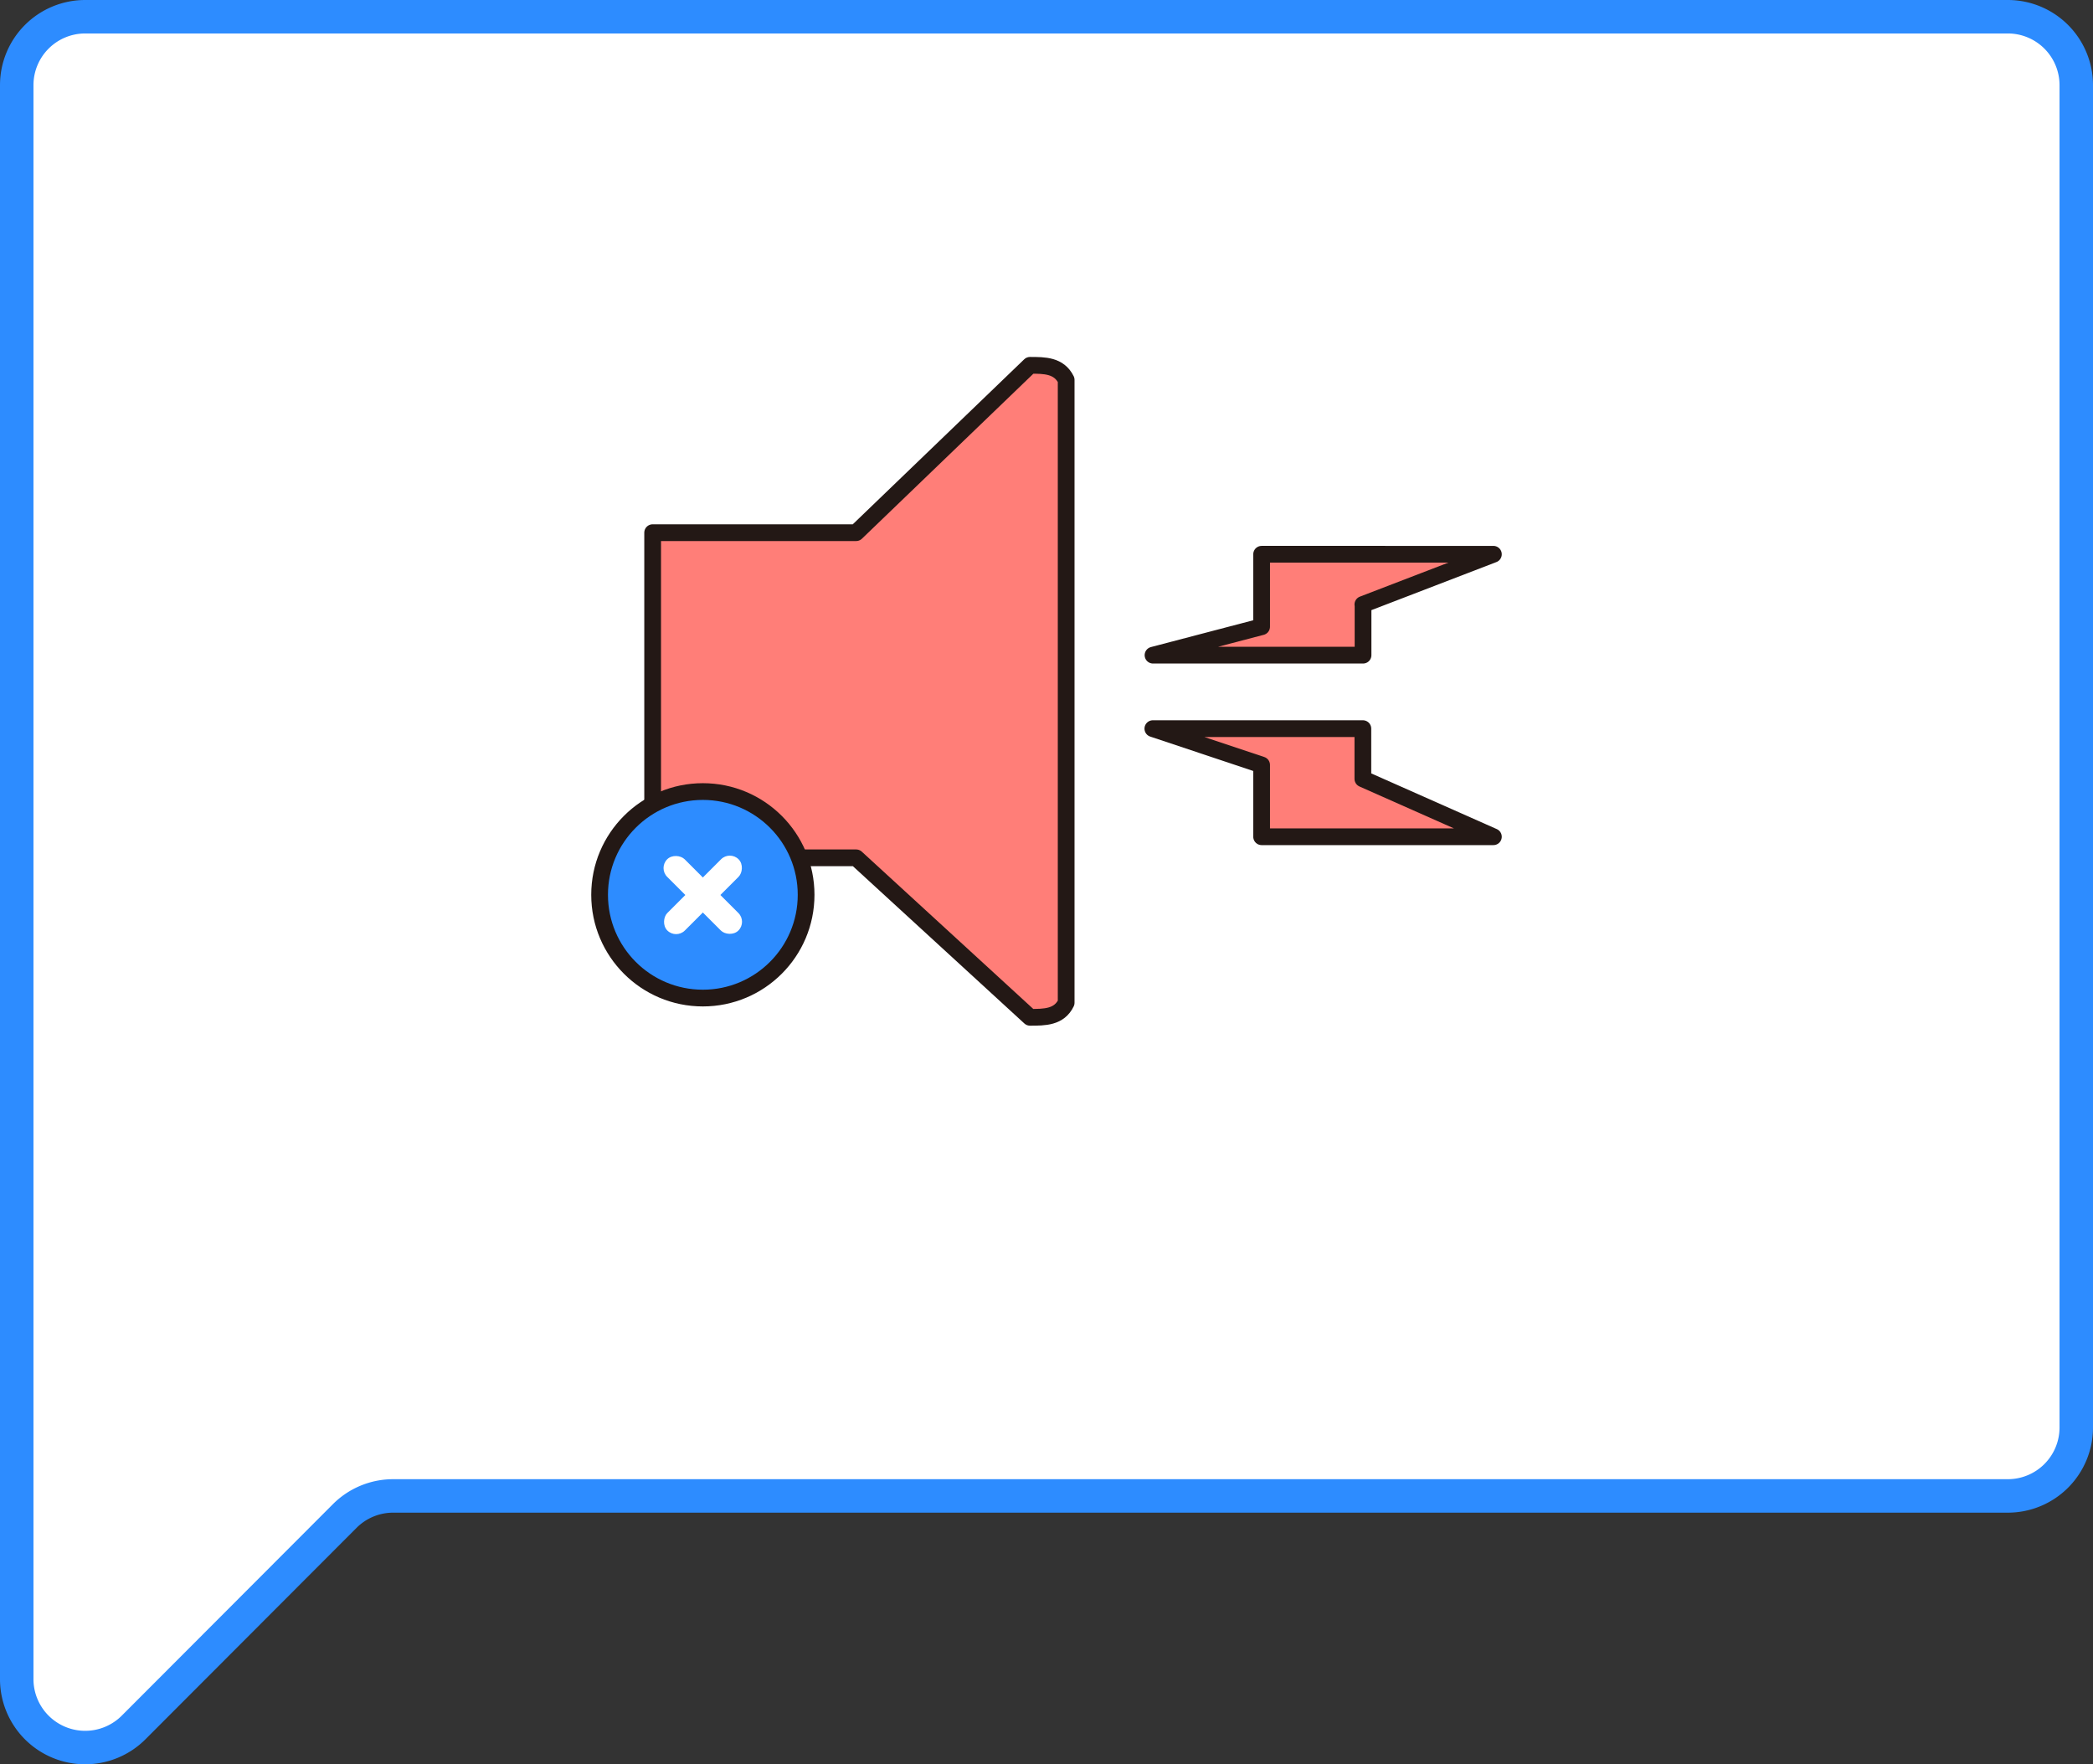
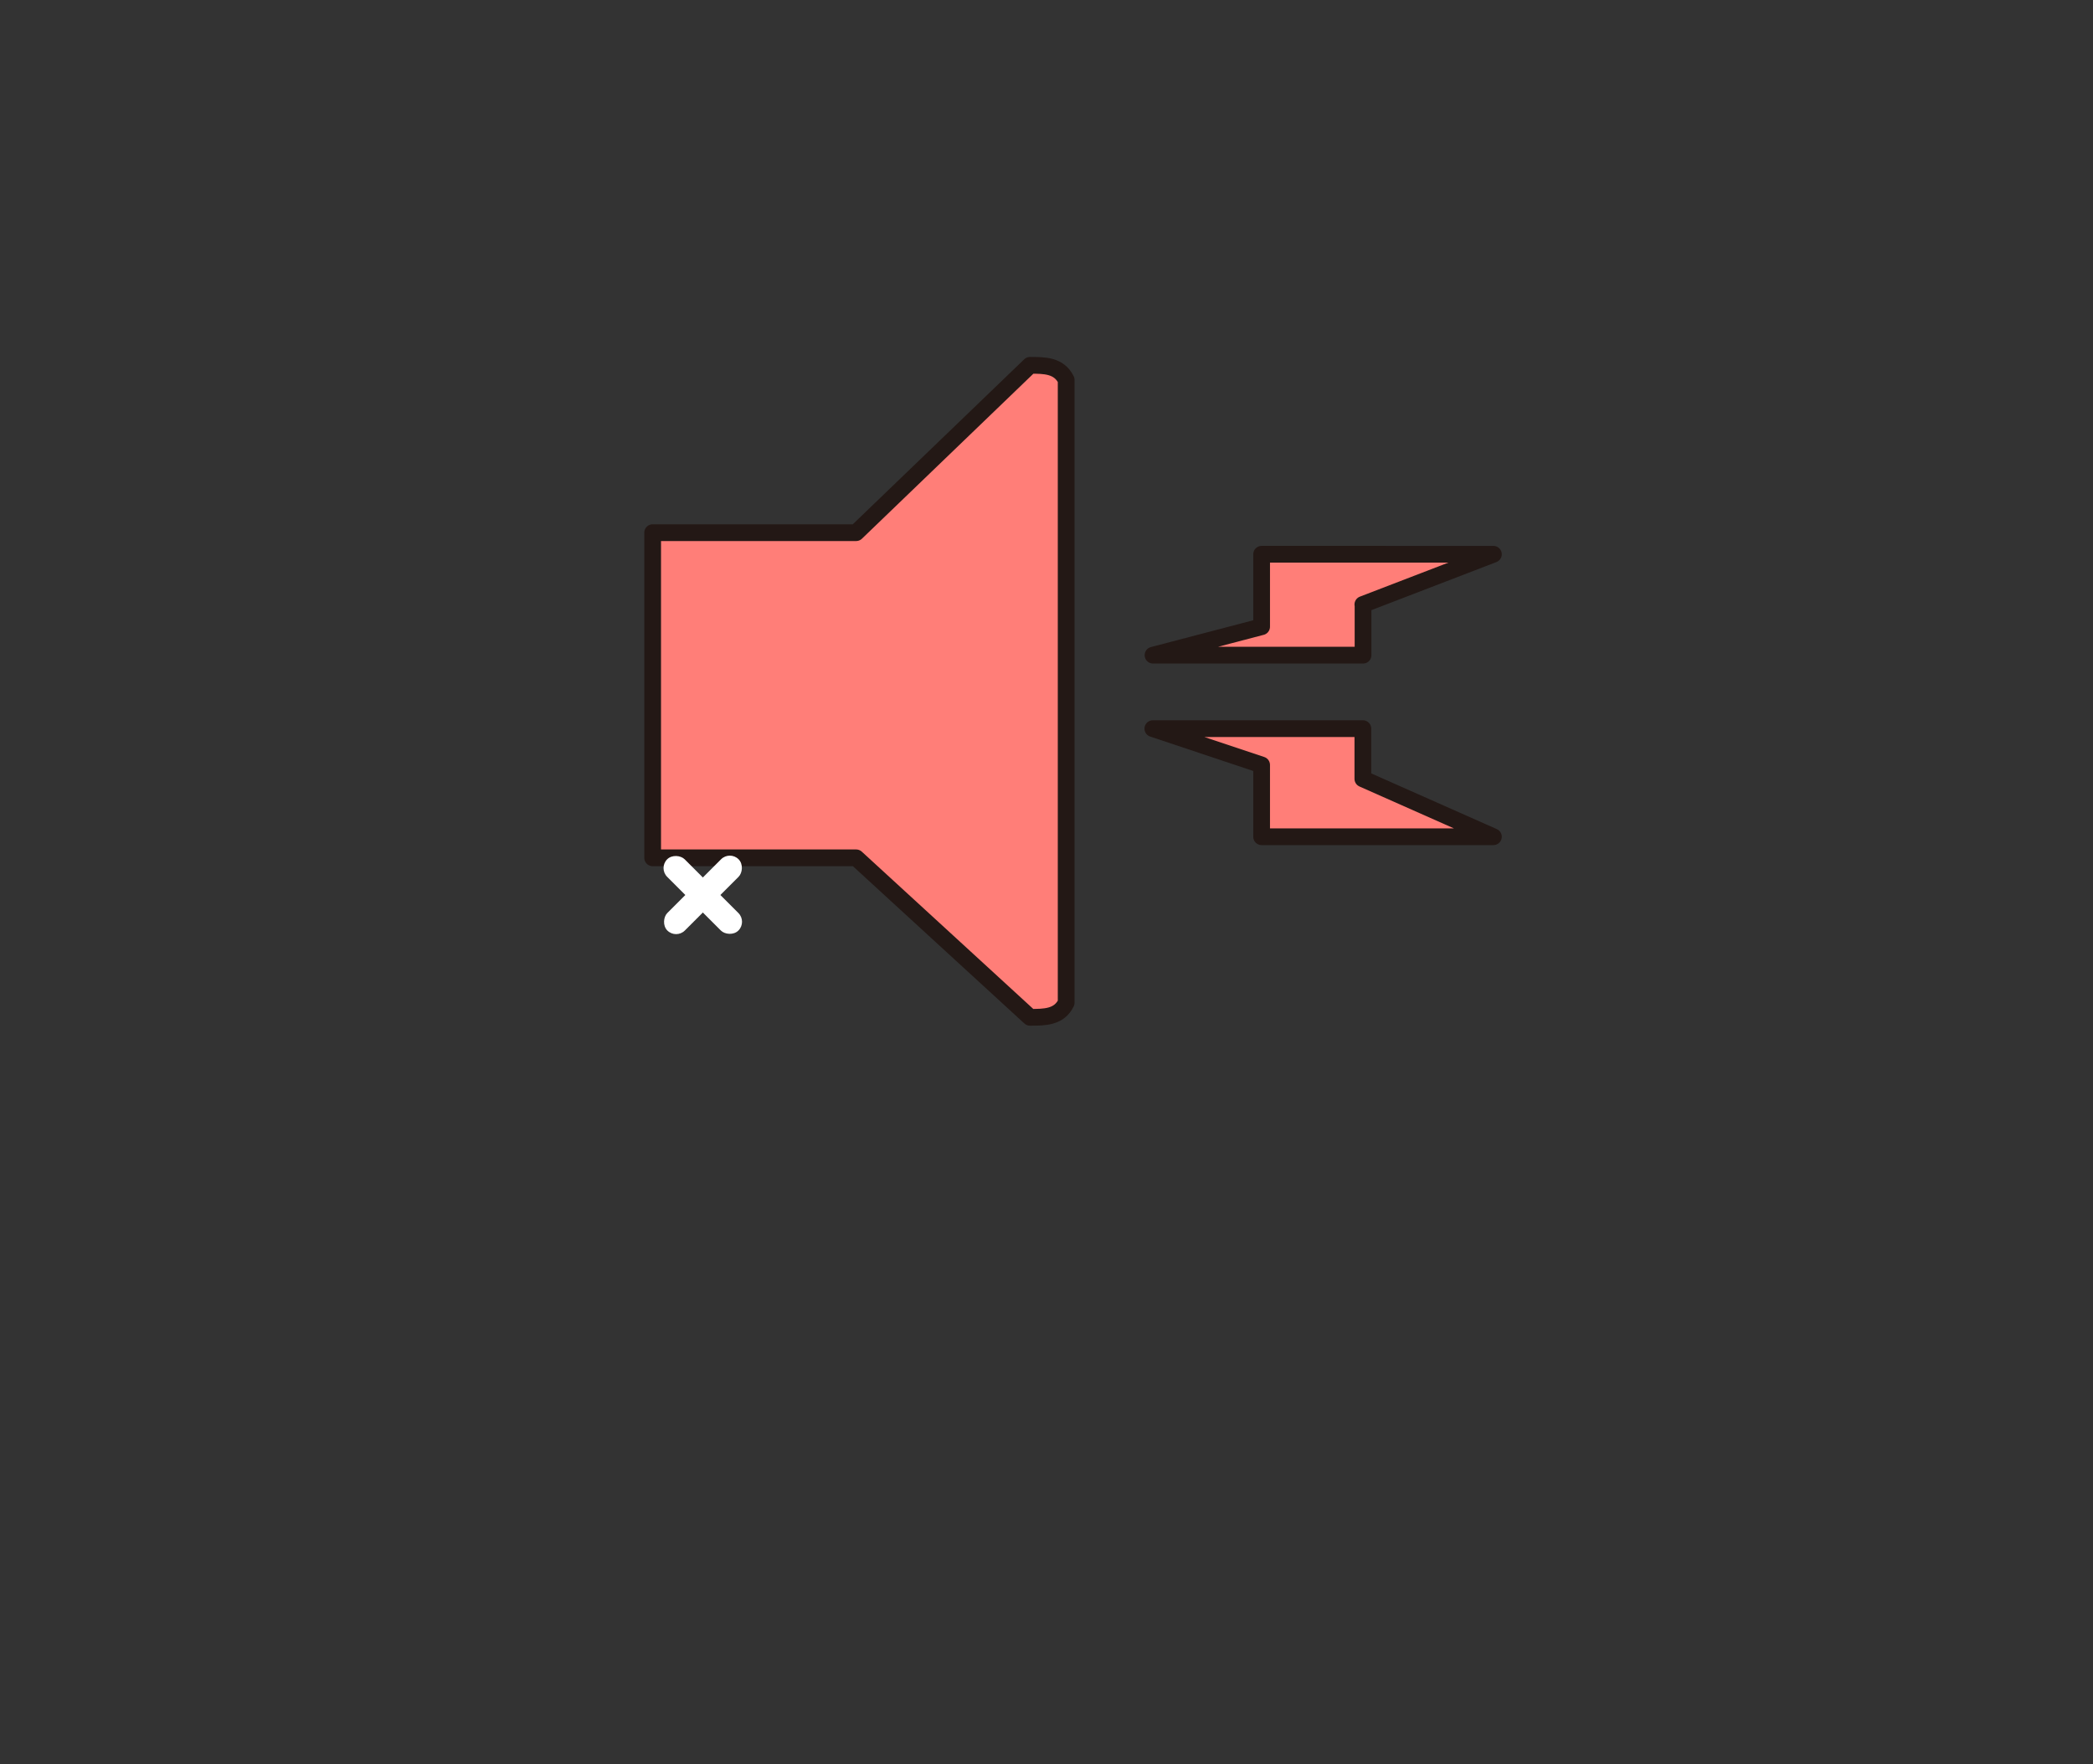
<svg xmlns="http://www.w3.org/2000/svg" id="VCU" viewBox="0 0 125.07 105.42">
  <rect x="0" y="0" width="125.07" height="105.42" fill="#333333" stroke="none" />
  <defs>
    <style>.cls-1,.cls-4{fill:#fff;}.cls-1{stroke:#2d8cff;stroke-width:2px;}.cls-1,.cls-3{stroke-miterlimit:10;}.cls-2{fill:#ff7e78;stroke-linejoin:round;}.cls-2,.cls-3{stroke:#231815;}.cls-3{fill:#2d8cff;}</style>
  </defs>
  <title>noise</title>
-   <path class="cls-1" d="M124.07,5.09V85.3A4.09,4.09,0,0,1,120,89.39H23.49a4.09,4.09,0,0,0-2.89,1.2L8,103.21a4.09,4.09,0,0,1-7-2.89V5.09A4.09,4.09,0,0,1,5.09,1H120A4.09,4.09,0,0,1,124.07,5.09Z" />
  <path class="cls-2" d="M81.44,36.12l7.8-3H75.39v4.33L68.9,39.15H81.45v-3ZM75.39,50H89.24l-7.8-3.46v-3H68.89l6.5,2.17V50ZM61.55,60.79c.87,0,1.74,0,2.16-.87V22.7c-.43-.87-1.29-.87-2.16-.87l-10.39,10H39V51.26H51.16Z" />
-   <circle class="cls-3" cx="42" cy="53.47" r="6.17" />
  <rect class="cls-4" x="41.27" y="50.46" width="1.48" height="6.02" rx="0.74" transform="translate(50.11 -14.04) rotate(45)" />
  <rect class="cls-4" x="41.27" y="50.46" width="1.48" height="6.02" rx="0.74" transform="translate(109.51 61.58) rotate(135)" />
</svg>